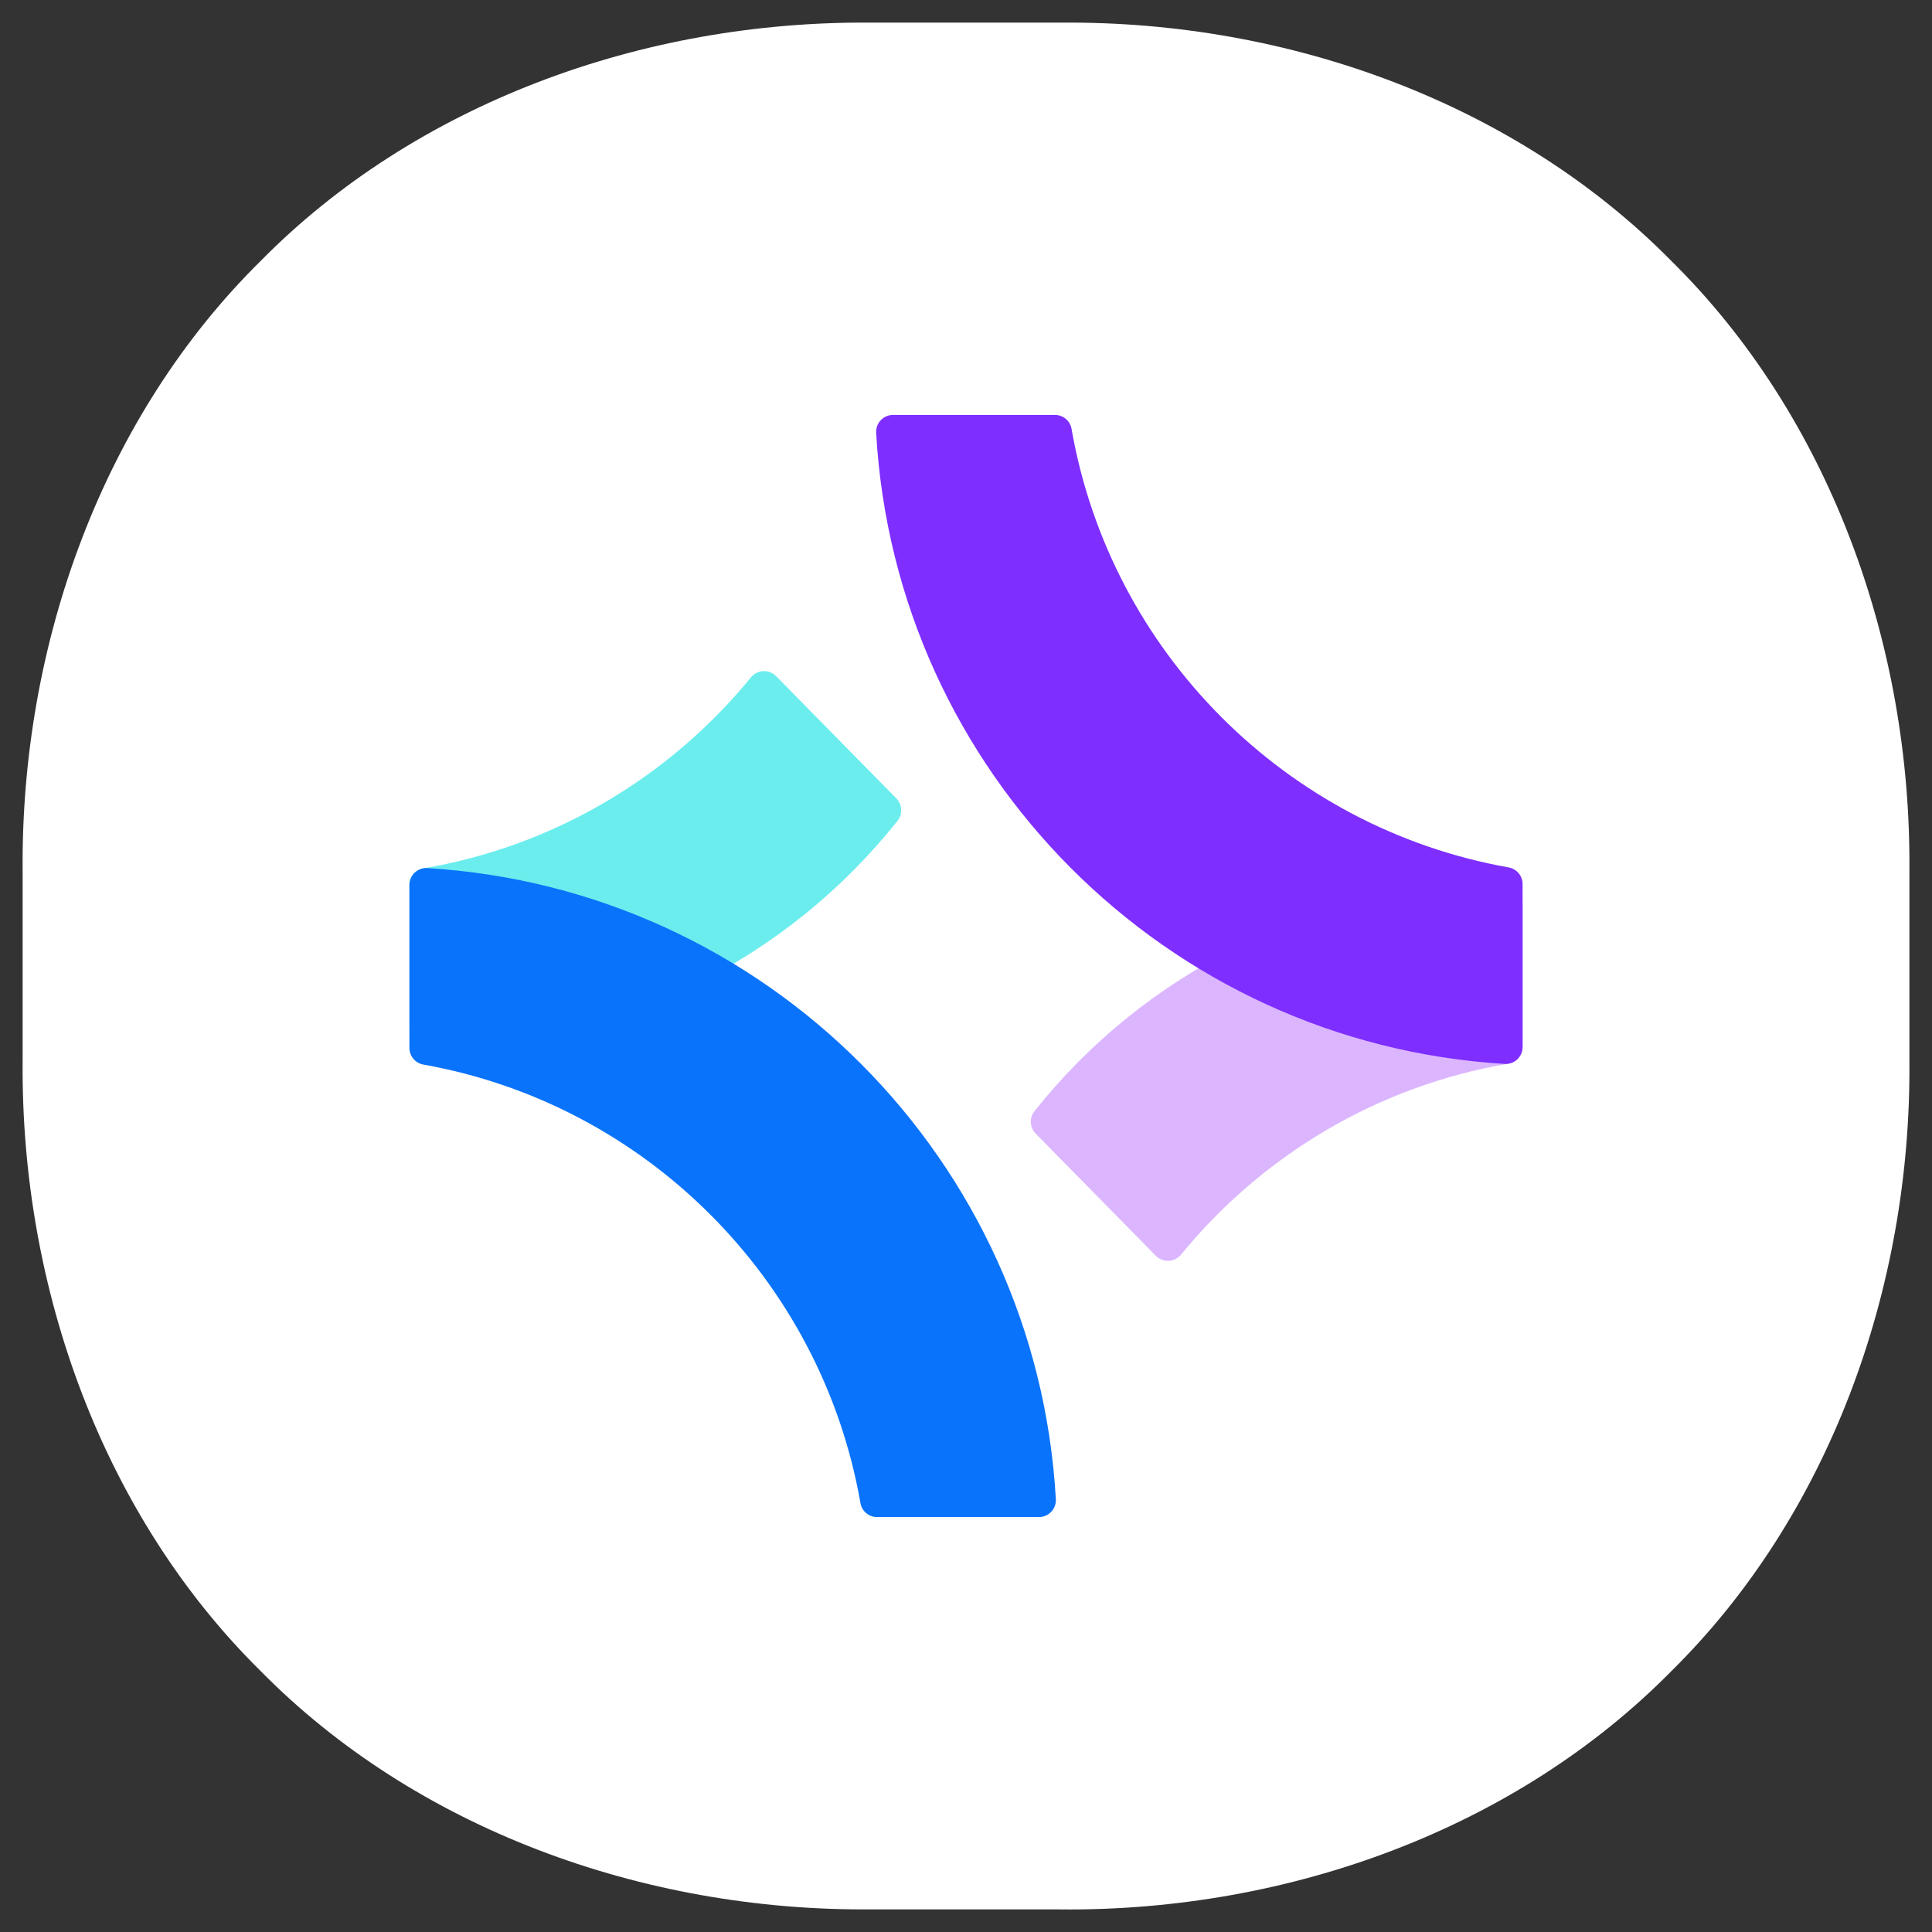
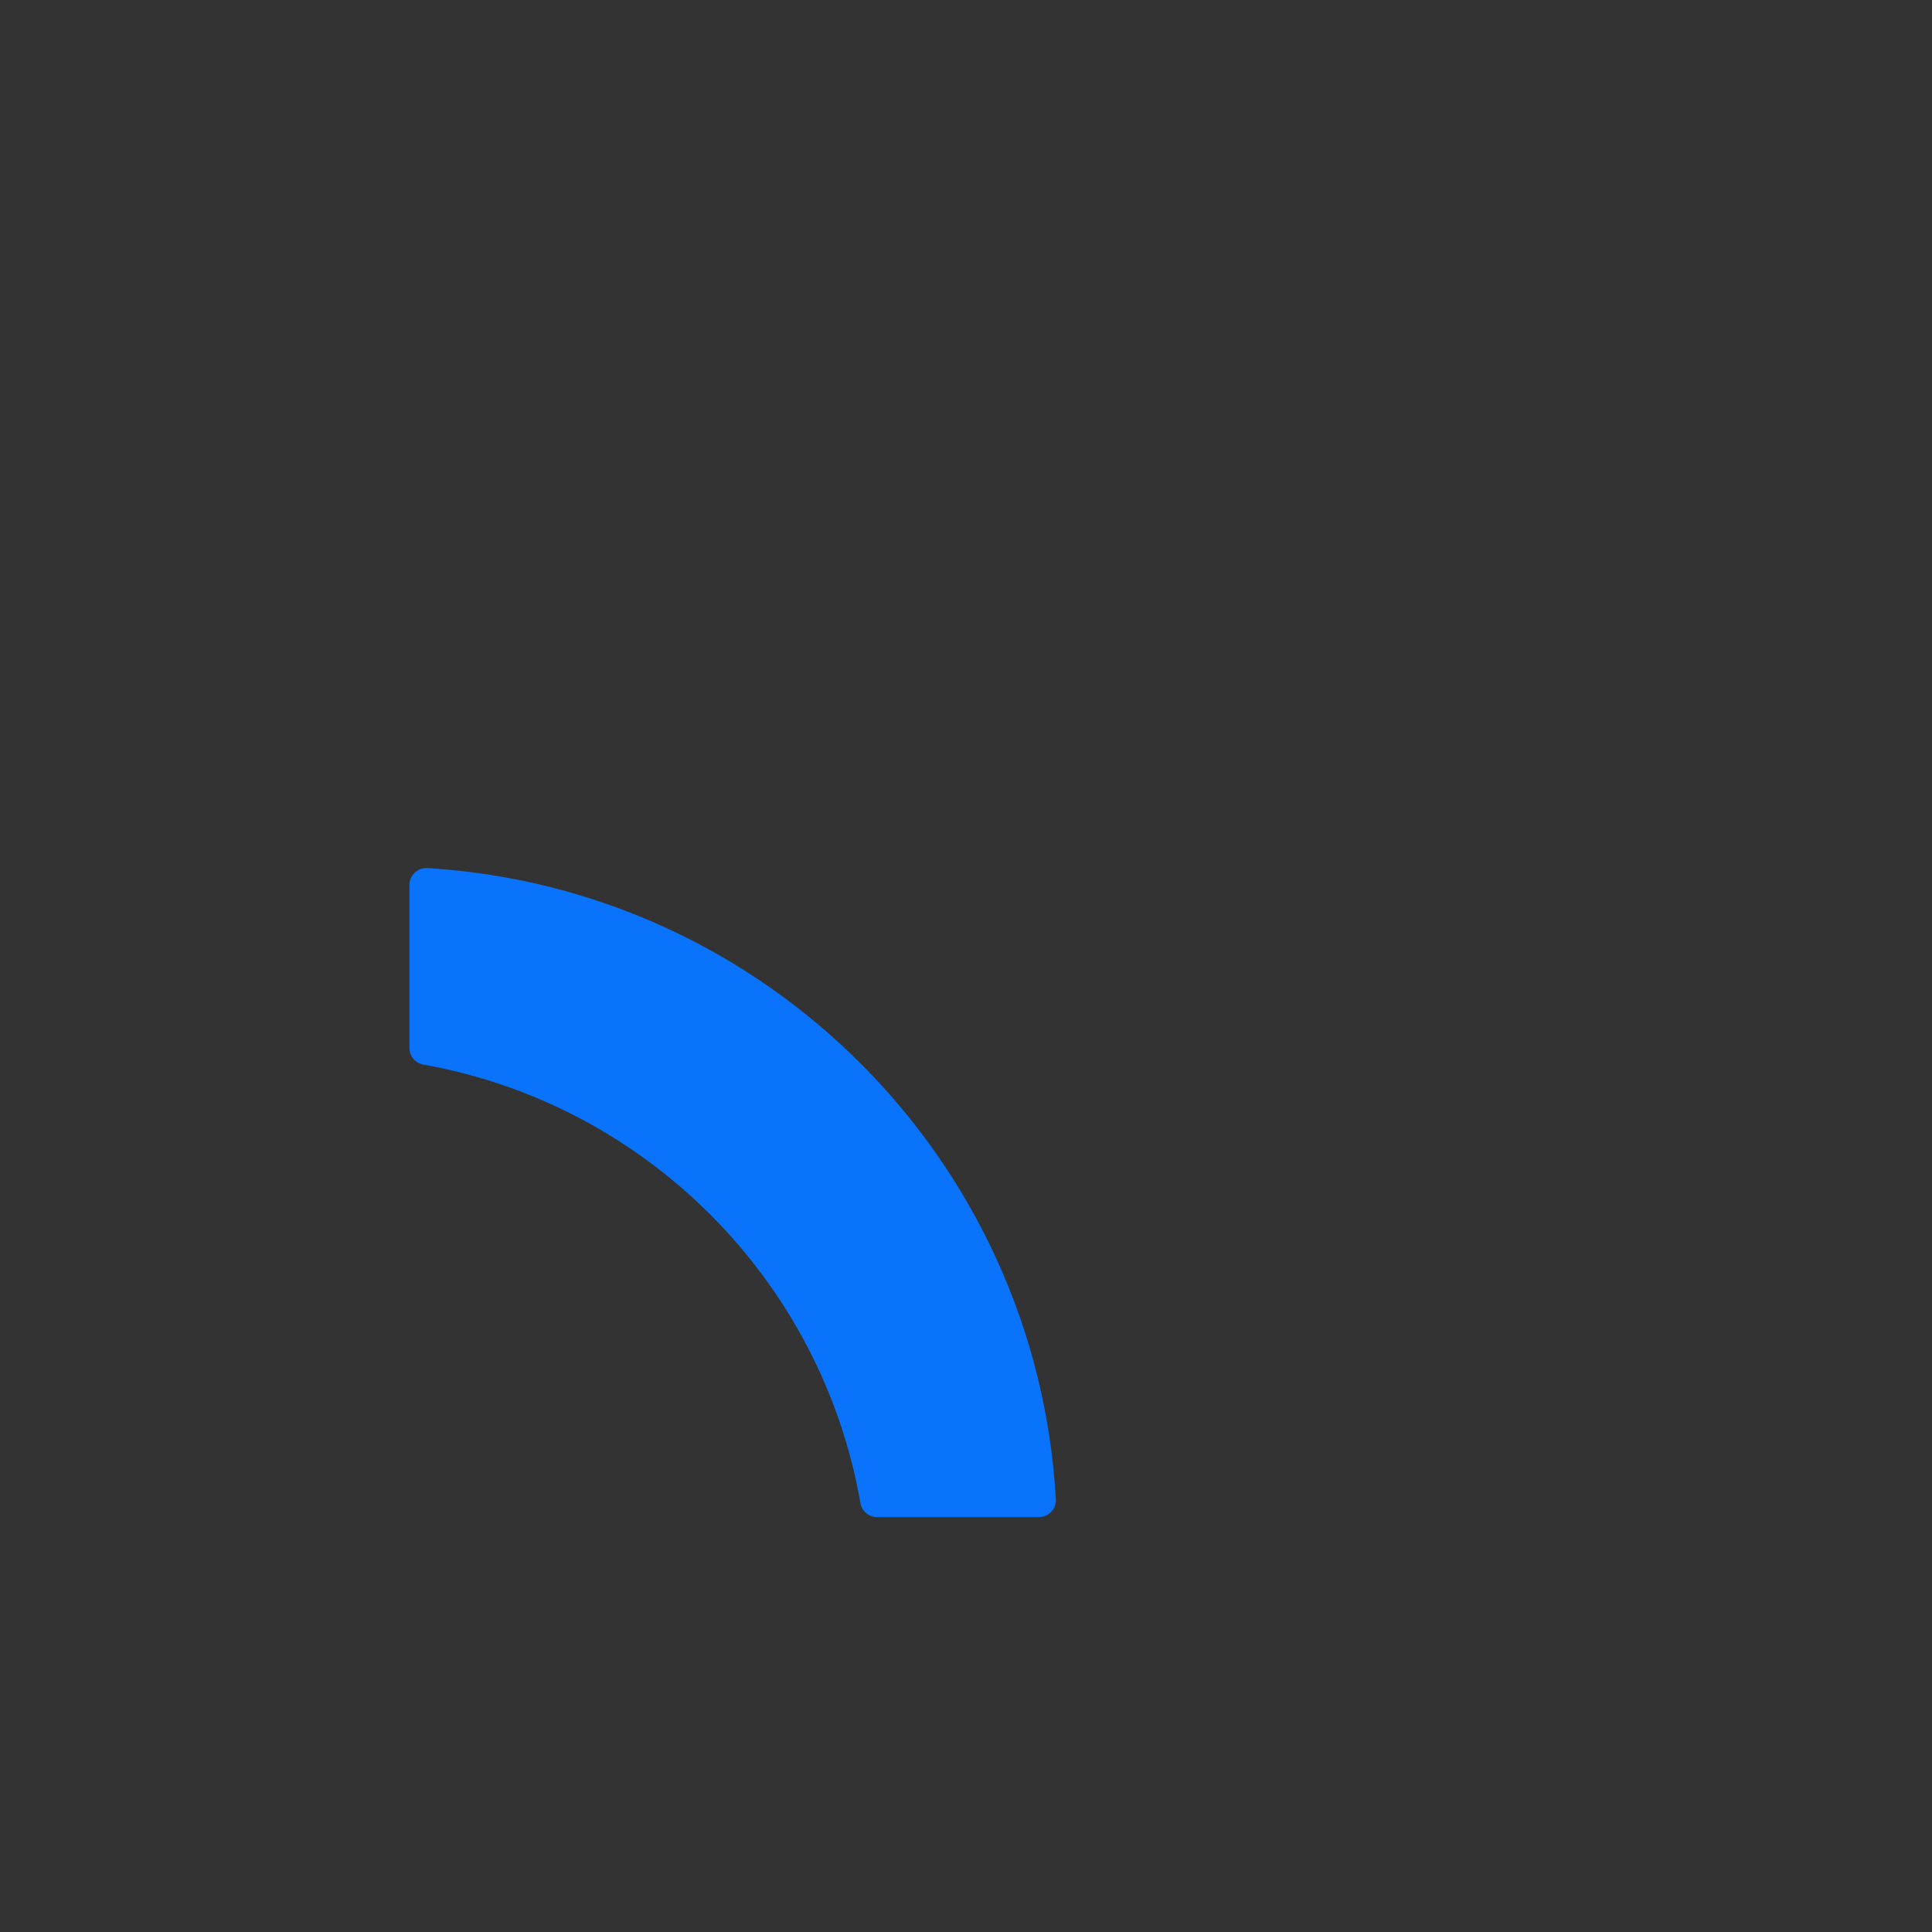
<svg xmlns="http://www.w3.org/2000/svg" id="Layer_1" viewBox="0 0 512 512">
  <rect x="0" y="0" width="512" height="512" fill="#333333" stroke="none" />
  <defs>
    <style>.cls-1{fill:#0a73fb;}.cls-1,.cls-2,.cls-3,.cls-4,.cls-5{stroke-width:0px;}.cls-2{fill:#7e2eff;}.cls-3{fill:#dbb6ff;}.cls-4{fill:#6beded;}.cls-5{fill:#fff;}</style>
  </defs>
-   <path class="cls-5" d="M280.92,506c-16.61,0-33.23,0-49.84,0-61.07.58-121.12-21.67-161.97-63.12C27.67,402.04,5.42,341.99,6,280.92c0-16.61,0-33.23,0-49.84-.58-61.07,21.67-121.12,63.12-161.97C109.96,27.67,170.01,5.42,231.08,6c16.61,0,33.23,0,49.84,0,61.07-.58,121.12,21.67,161.97,63.12,41.45,40.85,63.7,100.9,63.12,161.97,0,16.61,0,33.23,0,49.84.58,61.07-21.67,121.12-63.12,161.97-40.85,41.45-100.9,63.7-161.96,63.12Z" />
-   <path class="cls-4" d="M237.54,211.59c1.59,1.62,1.72,4.17.31,5.94-28.88,36.35-73.47,59.66-123.5,59.66-.47,0-.95,0-1.42,0-2.46-.02-4.43-2.03-4.43-4.49v-38.17c0-2.18,1.57-4.04,3.72-4.41,34.82-5.91,65.35-24.39,86.78-50.6,1.69-2.07,4.8-2.24,6.68-.33l31.87,32.4Z" />
  <path class="cls-1" d="M275.34,402.04h-42.91c-2.17,0-4.03-1.55-4.4-3.69-10.3-59.09-56.83-105.74-115.85-116.23-2.13-.38-3.68-2.24-3.68-4.4v-43.19c0-2.58,2.17-4.63,4.74-4.48,89.73,5.43,161.5,77.43,166.57,167.26.14,2.57-1.91,4.73-4.48,4.73Z" />
-   <path class="cls-3" d="M274.46,300.41c-1.59-1.62-1.72-4.17-.31-5.94,28.88-36.35,73.47-59.66,123.5-59.66.47,0,.95,0,1.42,0,2.46.02,4.43,2.03,4.43,4.49v38.17c0,2.18-1.57,4.04-3.72,4.41-34.82,5.91-65.35,24.39-86.78,50.6-1.69,2.07-4.8,2.24-6.68.33l-31.87-32.4Z" />
-   <path class="cls-2" d="M236.66,109.96h42.91c2.17,0,4.03,1.55,4.4,3.69,10.3,59.09,56.83,105.74,115.85,116.23,2.13.38,3.68,2.24,3.68,4.4v43.19c0,2.58-2.17,4.63-4.74,4.48-89.73-5.43-161.5-77.43-166.57-167.26-.14-2.57,1.91-4.73,4.48-4.73Z" />
</svg>